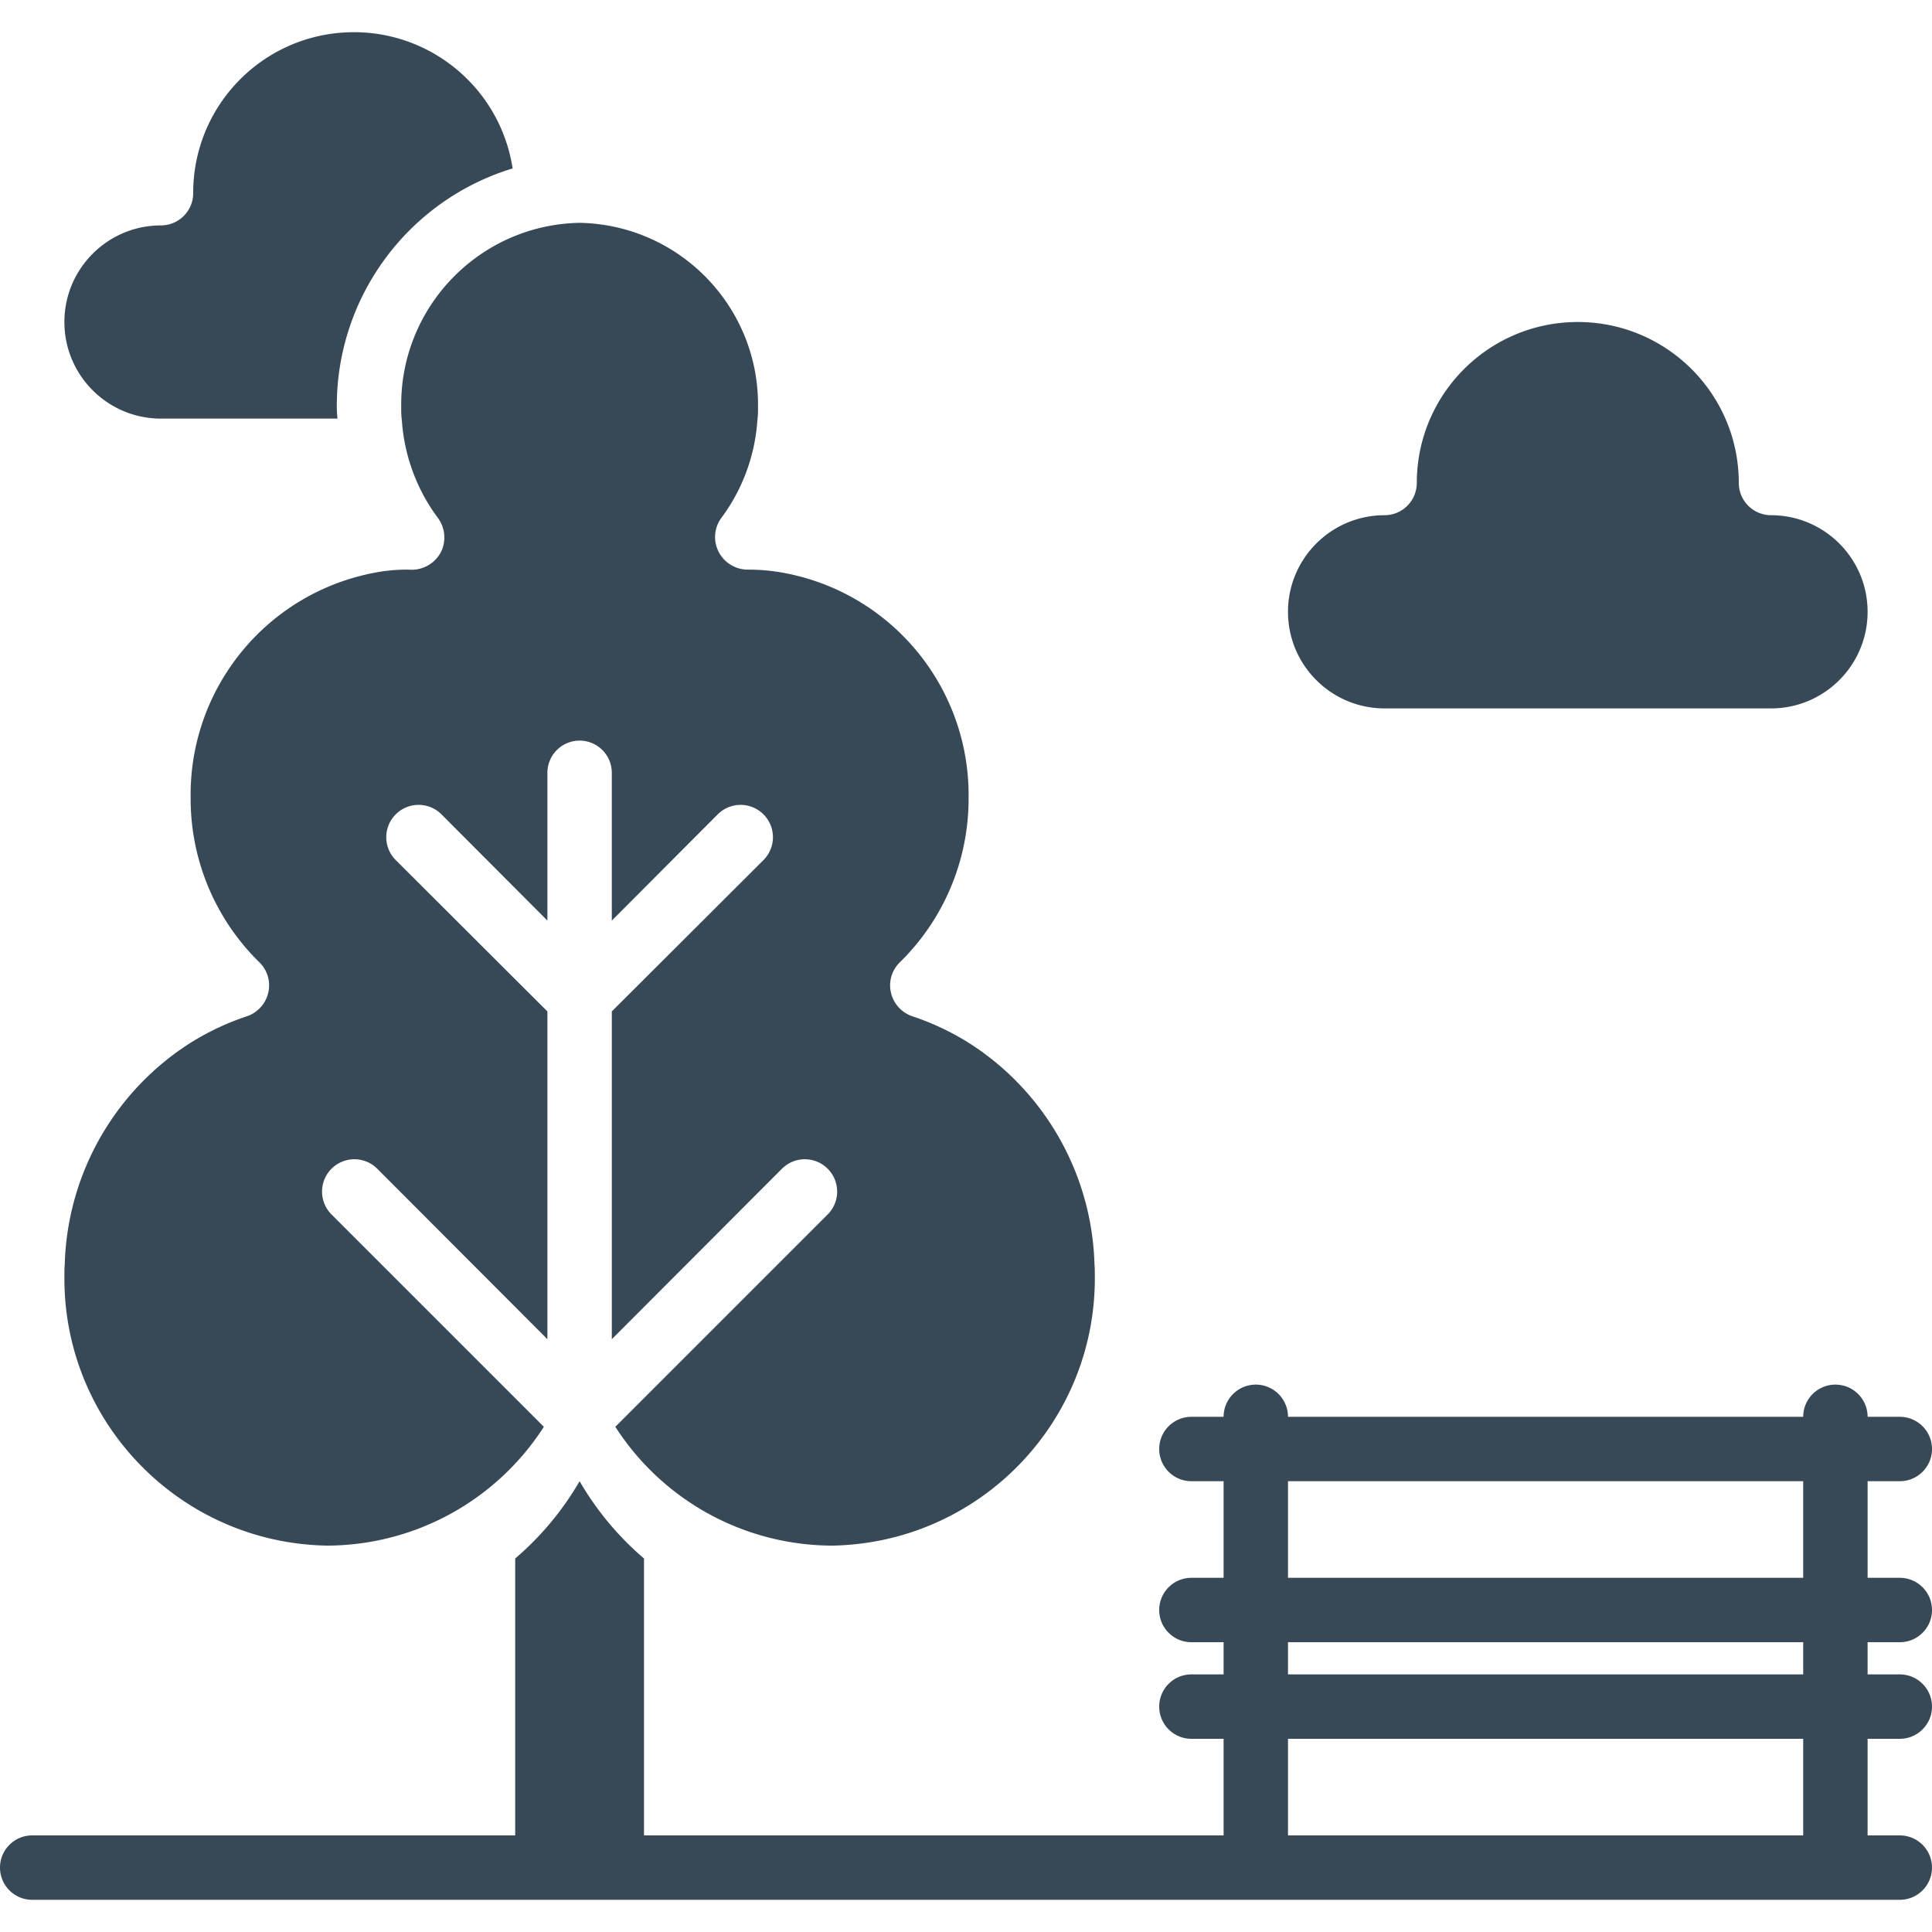
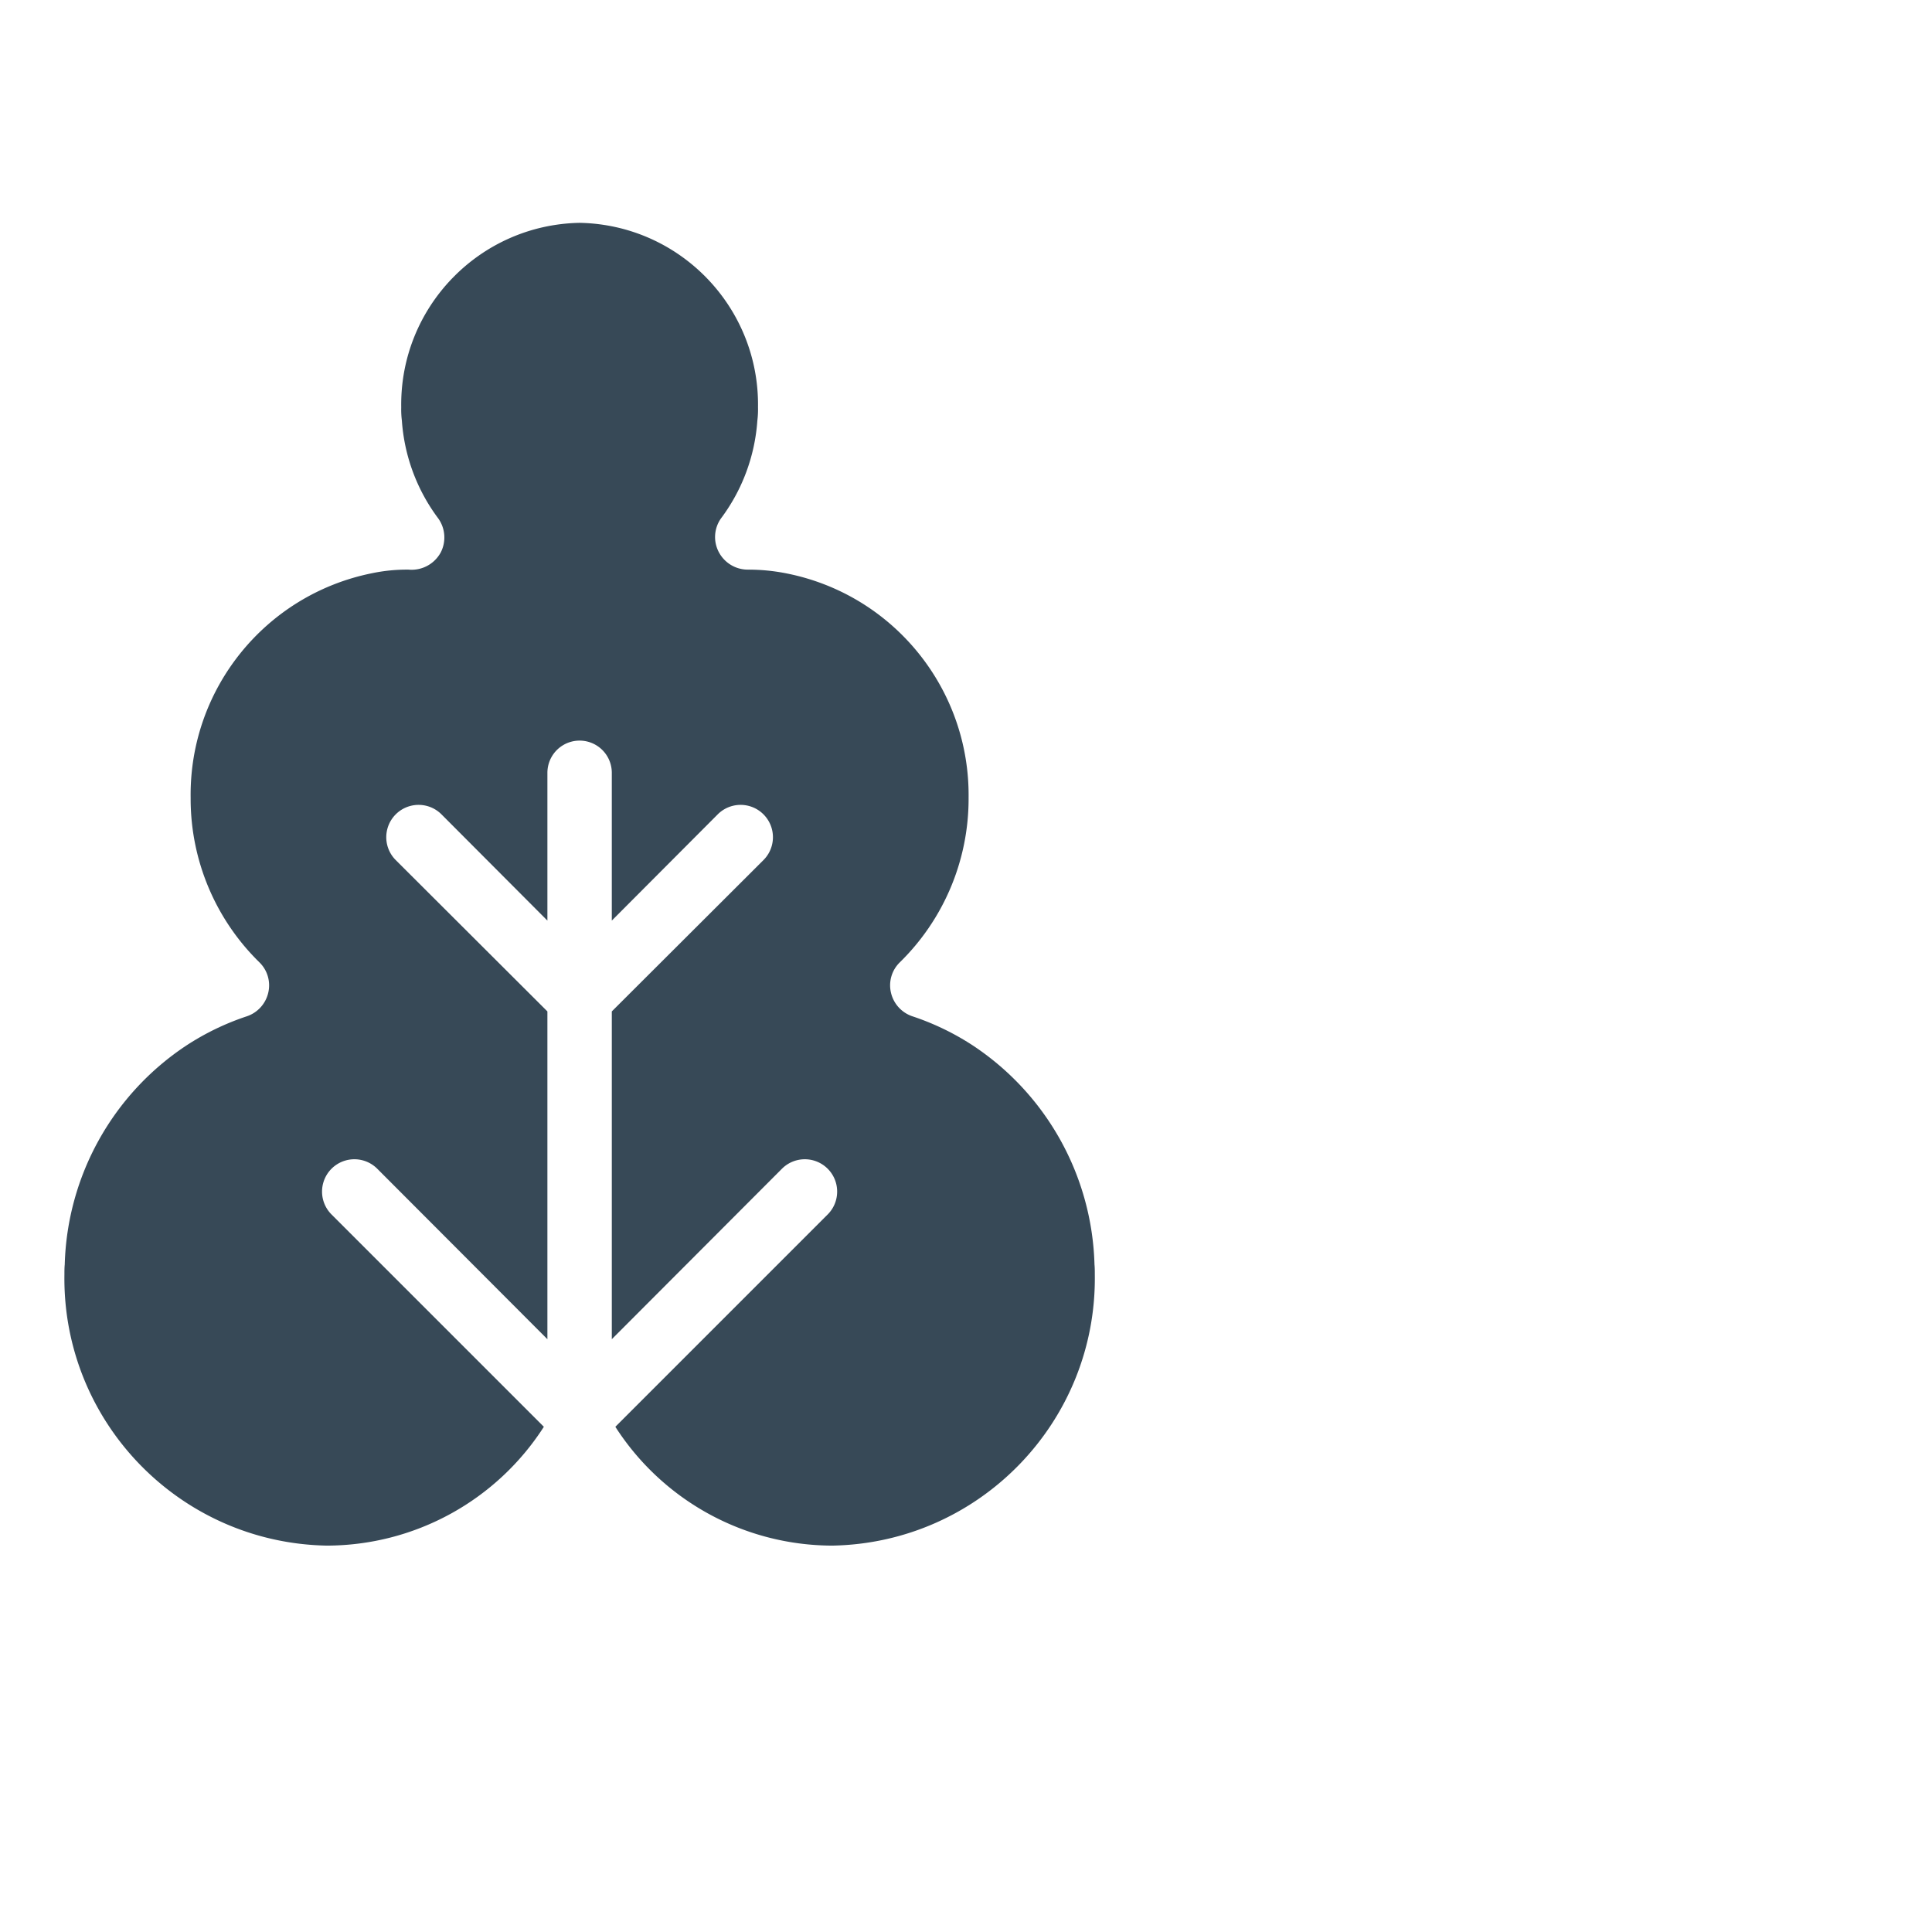
<svg xmlns="http://www.w3.org/2000/svg" version="1.1" id="Capa_1" x="0" y="0" viewBox="0 0 512 512" xml:space="preserve" width="512" height="512">
-   <path d="M503.467 436.203c4.713 0 8.533-3.82 8.533-8.533s-3.82-8.533-8.533-8.533h-8.533v-25.6h8.533c4.713 0 8.533-3.82 8.533-8.533s-3.82-8.533-8.533-8.533h-8.533c0-4.713-3.82-8.533-8.533-8.533s-8.533 3.82-8.533 8.533H341.333a8.533 8.533 0 00-17.066 0h-8.533c-4.713 0-8.533 3.82-8.533 8.533s3.82 8.533 8.533 8.533h8.533v25.6h-8.533c-4.713 0-8.533 3.82-8.533 8.533s3.82 8.533 8.533 8.533h8.533v8.533h-8.533c-4.713 0-8.533 3.82-8.533 8.533s3.82 8.533 8.533 8.533h8.533v25.6h-153.6v-73.387a79.13 79.13 0 01-17.067-20.48 79.11 79.11 0 01-17.067 20.48v73.387h-128c-4.713 0-8.533 3.82-8.533 8.533s3.82 8.533 8.533 8.533h494.933c4.713 0 8.533-3.82 8.533-8.533s-3.82-8.533-8.533-8.533h-8.533v-25.6h8.533c4.713 0 8.533-3.82 8.533-8.533s-3.82-8.533-8.533-8.533h-8.533v-8.533h8.534zm-25.6 51.2H341.333v-25.6h136.533v25.6zm0-42.666H341.333v-8.533h136.533v8.533zm0-25.6H341.333v-25.6h136.533v25.6zm-435.2-307.2H89.43c-.085-1.024-.171-1.963-.171-2.987-.175-29.085 18.771-54.833 46.592-63.317-3.386-22.014-23.167-37.697-45.373-35.973-22.206 1.723-39.33 20.271-39.278 42.543a8.558 8.558 0 01-8.533 8.533c-14.138 0-25.6 11.461-25.6 25.6s11.461 25.601 25.6 25.601zm324.266 76.8h102.4c14.138 0 25.6-11.461 25.6-25.6 0-14.139-11.461-25.6-25.6-25.6a8.558 8.558 0 01-8.533-8.533c0-23.564-19.103-42.667-42.667-42.667s-42.667 19.103-42.667 42.667a8.558 8.558 0 01-8.533 8.533c-14.138 0-25.6 11.461-25.6 25.6 0 14.138 11.462 25.6 25.6 25.6z" data-original="#000000" class="active-path" data-old_color="#000000" fill="#374957" transform="translate(0 -1)" />
  <path d="M86.613 410.603a68.493 68.493 0 0057.515-31.488l-56.32-56.32a8.569 8.569 0 0112.118-12.118l45.141 45.227v-86.869l-40.192-40.107a8.568 8.568 0 1112.118-12.118l28.075 28.16v-39.168a8.533 8.533 0 0117.066 0v39.168l28.075-28.16a8.568 8.568 0 1112.118 12.118l-40.192 40.107v86.869l45.141-45.227a8.569 8.569 0 0112.118 12.118l-56.32 56.32a68.493 68.493 0 0057.515 31.488c39.014-.71 70.108-32.835 69.547-71.851 0-.853 0-1.792-.085-2.645a71.95 71.95 0 00-32.341-58.112 68.906 68.906 0 00-15.957-7.68 8.651 8.651 0 01-5.632-6.229 8.502 8.502 0 012.304-8.021 60.634 60.634 0 0018.261-43.179v-.512c.321-28.793-19.894-53.739-48.128-59.392a51.665 51.665 0 00-10.325-1.024 8.686 8.686 0 01-7.765-4.693 8.541 8.541 0 01.597-8.875 48.864 48.864 0 009.643-25.941c.144-1.16.201-2.33.171-3.499.397-26.537-20.74-48.398-47.275-48.896-26.535.498-47.672 22.359-47.275 48.896-.03 1.169.027 2.338.171 3.499a48.853 48.853 0 009.643 25.941 8.69 8.69 0 01.683 8.96 8.78 8.78 0 01-8.533 4.608 45.066 45.066 0 00-9.643.939c-28.27 5.653-48.497 30.65-48.128 59.477v.512a60.638 60.638 0 0018.261 43.179 8.504 8.504 0 012.304 8.021 8.651 8.651 0 01-5.632 6.229 68.887 68.887 0 00-15.957 7.68 71.95 71.95 0 00-32.341 58.112c-.085.853-.085 1.792-.085 2.645-.567 39.016 30.528 71.141 69.541 71.851z" data-original="#000000" class="active-path" data-old_color="#000000" fill="#374957" transform="translate(0 -1)" />
</svg>